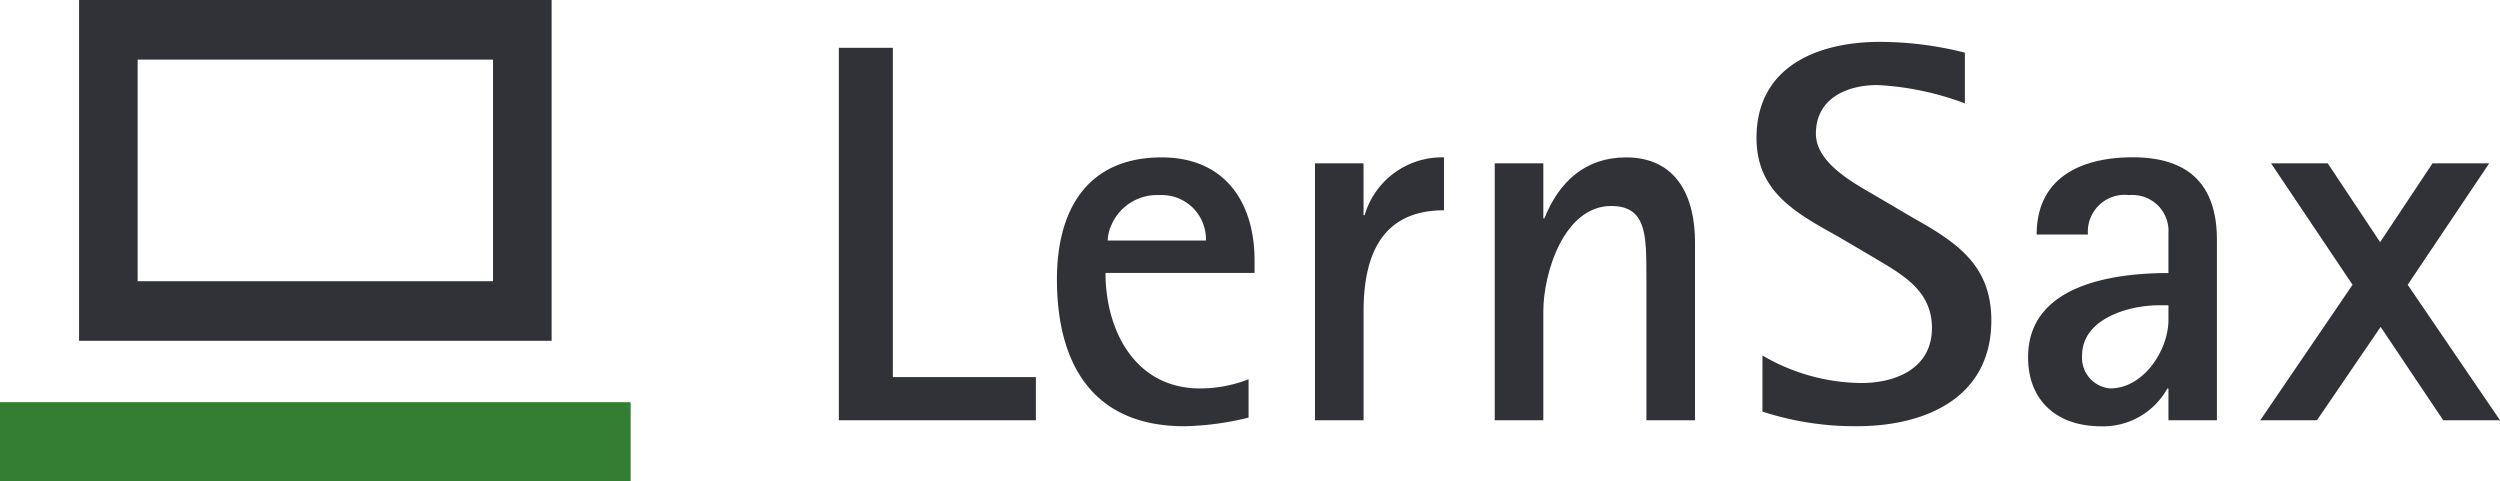
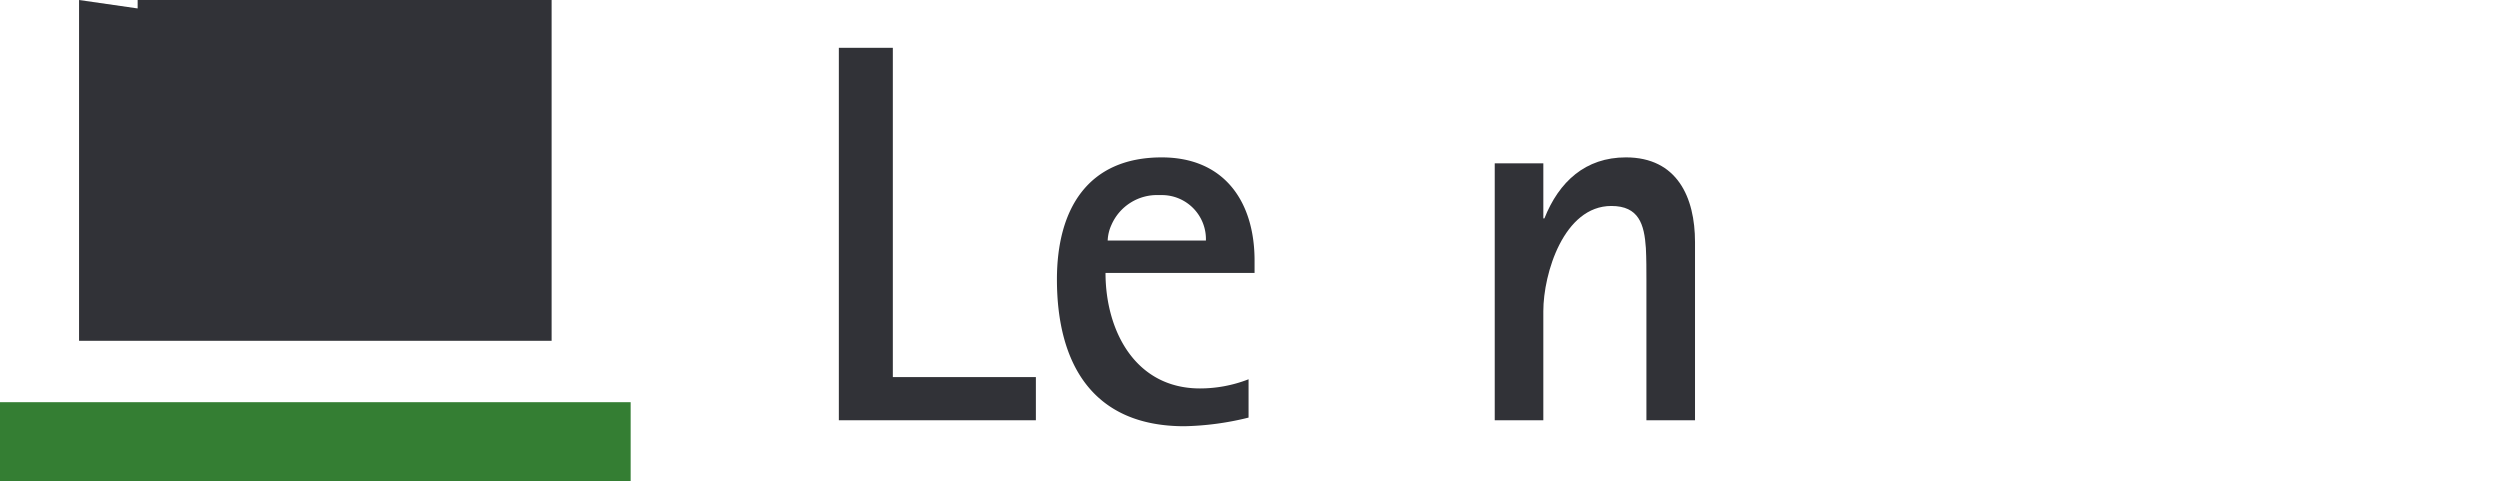
<svg xmlns="http://www.w3.org/2000/svg" xmlns:ns1="http://sodipodi.sourceforge.net/DTD/sodipodi-0.dtd" xmlns:ns2="http://www.inkscape.org/namespaces/inkscape" width="157.451" height="30.322" viewBox="0 0 157.451 30.322" version="1.1" id="svg60" ns1:docname="logo_lernsax.svg" ns2:version="1.0.2 (e86c870879, 2021-01-15)">
  <defs id="defs64" />
  <ns1:namedview pagecolor="#ffffff" bordercolor="#666666" borderopacity="1" objecttolerance="10" gridtolerance="10" guidetolerance="10" ns2:pageopacity="0" ns2:pageshadow="2" ns2:window-width="3840" ns2:window-height="2123" id="namedview62" showgrid="false" fit-margin-top="0" fit-margin-left="0" fit-margin-right="0" fit-margin-bottom="0" ns2:zoom="5.3075507" ns2:cx="99.115008" ns2:cy="17.115274" ns2:window-x="0" ns2:window-y="0" ns2:window-maximized="1" ns2:current-layer="svg60" />
  <title id="title2">logo_lernsax</title>
  <path d="M 52.831,26.468 V 3.011 h 3.4 v 20.738 h 9.009 v 2.719 z" style="fill:#313237" id="path4" />
  <path d="m 78.635,26.3 a 18.1,18.1 0 0 1 -4.045,0.544 c -5.78,0 -8.024,-3.944 -8.024,-9.248 0,-4.419 1.938,-7.683 6.6,-7.683 3.943,0 5.847,2.788 5.847,6.494 v 0.781 h -9.387 c 0,3.638 1.87,7.276 5.95,7.276 a 8.425,8.425 0 0 0 3.059,-0.578 z M 75.949,15.148 A 2.777,2.777 0 0 0 73.26,12.287 c -0.089,0 -0.179,0 -0.268,0 A 3.129,3.129 0 0 0 70,14.162 2.61,2.61 0 0 0 69.762,15.148 Z" style="fill:#313237" id="path6" />
-   <path d="M 82.817,26.468 V 10.286 h 3.06 v 3.264 h 0.068 a 5.071,5.071 0 0 1 5,-3.638 v 3.332 c -3.91,0 -5.066,2.822 -5.066,6.357 v 6.867 z" style="fill:#313237" id="path8" />
  <path d="M 103.692,26.468 V 17.63 c 0,-0.646 0,-1.327 -0.034,-2.006 -0.1,-1.5 -0.442,-2.652 -2.176,-2.652 -2.991,0 -4.283,4.249 -4.283,6.629 v 6.867 h -3.06 V 10.286 H 97.2 v 3.468 h 0.068 c 0.918,-2.312 2.584,-3.842 5.133,-3.842 3.23,0 4.352,2.516 4.352,5.338 v 11.218 z" style="fill:#313237" id="path10" />
-   <path d="m 111,22.389 a 12.525,12.525 0 0 0 6.222,1.734 c 2.175,0 4.453,-0.918 4.453,-3.468 0,-2.447 -2.006,-3.434 -3.807,-4.521 l -2.142,-1.258 c -2.618,-1.462 -5.1,-2.788 -5.1,-6.188 0,-4.521 3.876,-6.051 7.786,-6.051 a 21.885,21.885 0 0 1 5.337,0.68 v 3.195 a 18.131,18.131 0 0 0 -5.507,-1.155 c -1.938,0 -3.876,0.849 -3.876,3.059 0,1.87 2.414,3.128 3.808,3.944 l 2.311,1.36 c 2.72,1.53 4.93,2.957 4.93,6.459 0,4.9 -4.182,6.664 -8.465,6.664 A 18.724,18.724 0 0 1 111,25.922 Z" style="fill:#313237" id="path12" />
-   <path d="m 136.57,26.468 v -2 h -0.07 a 4.622,4.622 0 0 1 -4.181,2.38 c -2.72,0 -4.59,-1.564 -4.59,-4.352 0,-4.556 5.338,-5.3 8.839,-5.3 v -2.49 a 2.264,2.264 0 0 0 -2.1,-2.419 2.239,2.239 0 0 0 -0.384,0 2.316,2.316 0 0 0 -2.584,2.482 h -3.23 c 0,-3.6 2.822,-4.862 6.052,-4.862 q 5.3,0 5.3,5.2 v 11.361 z m 0,-7.241 h -0.612 c -1.9,0 -4.827,0.851 -4.827,3.162 a 1.938,1.938 0 0 0 1.768,2.074 c 2.108,0 3.671,-2.413 3.671,-4.318 z" style="fill:#313237" id="path14" />
-   <path d="m 153.876,26.468 -3.943,-5.88 -4.012,5.88 h -3.57 l 5.814,-8.533 -5.134,-7.649 h 3.57 l 3.3,4.964 3.3,-4.964 h 3.57 l -5.134,7.649 5.814,8.533 z" style="fill:#313237" id="path16" />
  <rect y="25.33" width="39.719" height="4.992" style="fill:#347e33" id="rect18" x="0" />
-   <path d="M 4.979,0 V 21.463 H 34.741 V 0 Z M 31.051,17.708 H 8.669 V 3.754 h 22.382 z" style="fill:#313237" id="path20" />
+   <path d="M 4.979,0 V 21.463 H 34.741 V 0 Z H 8.669 V 3.754 h 22.382 z" style="fill:#313237" id="path20" />
</svg>